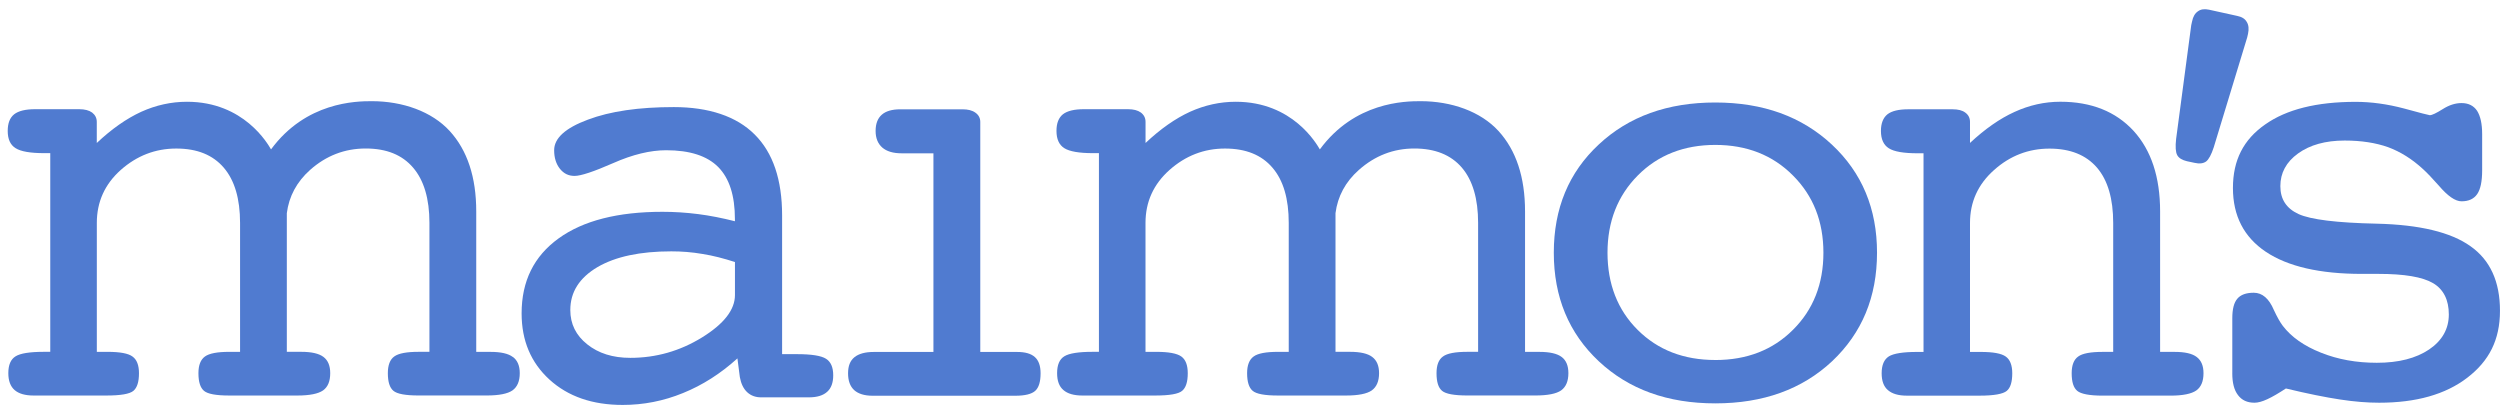
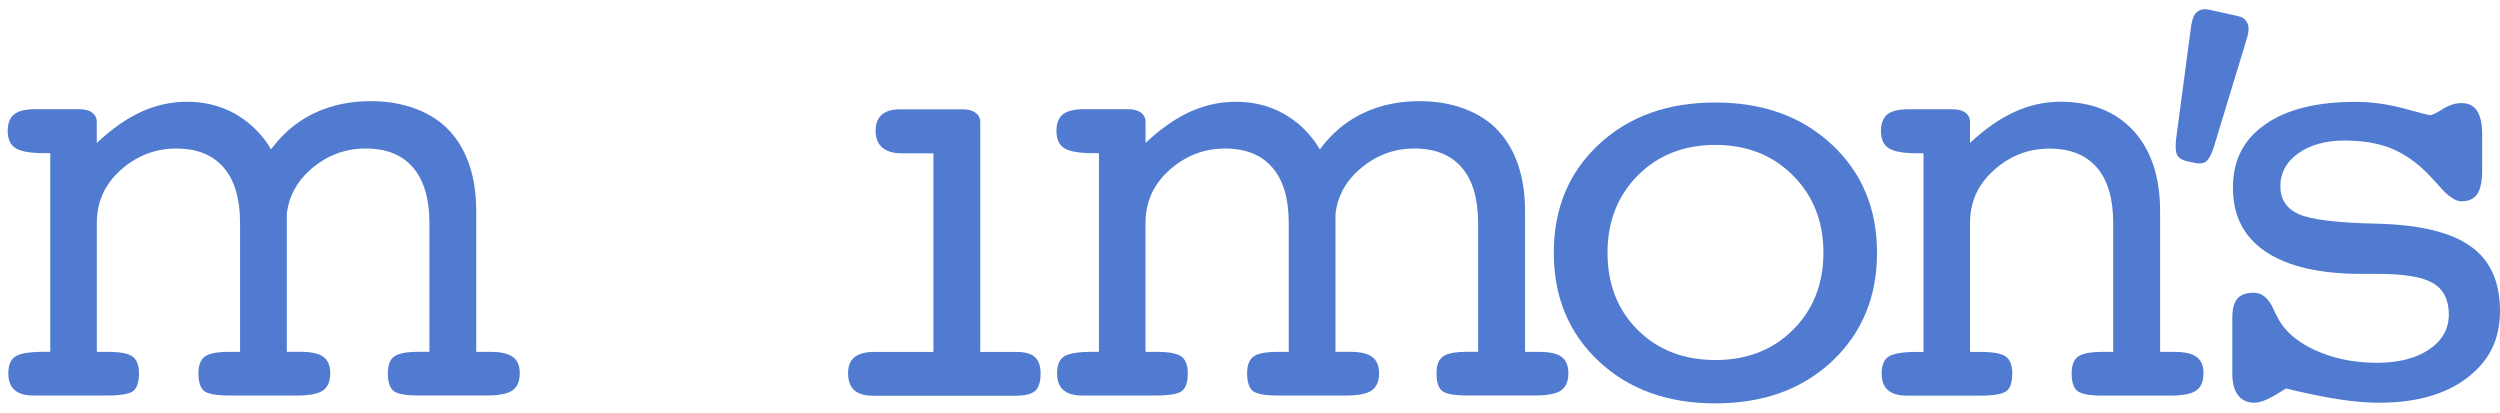
<svg xmlns="http://www.w3.org/2000/svg" width="115" height="19" viewBox="0 0 115 19" fill="#507bd0">
-   <path d="M33.808 12.053C33.295 11.888 32.8 11.758 32.315 11.682C31.837 11.599 31.358 11.562 30.881 11.562C29.445 11.562 28.312 11.803 27.482 12.288C26.65 12.781 26.234 13.436 26.234 14.261C26.234 14.903 26.494 15.427 27.011 15.838C27.529 16.253 28.188 16.461 28.994 16.461C30.177 16.461 31.276 16.148 32.293 15.522C33.303 14.898 33.808 14.248 33.808 13.572V12.053ZM33.92 16.487C33.153 17.182 32.322 17.714 31.421 18.079C30.521 18.448 29.595 18.627 28.645 18.627C27.25 18.627 26.13 18.239 25.275 17.46C24.42 16.678 23.994 15.667 23.994 14.415C23.994 12.933 24.56 11.787 25.695 10.967C26.826 10.148 28.423 9.743 30.476 9.743C31.013 9.743 31.563 9.778 32.112 9.848C32.663 9.918 33.229 10.031 33.806 10.177V10.078C33.806 8.999 33.551 8.203 33.039 7.684C32.526 7.168 31.729 6.911 30.642 6.911C29.917 6.911 29.102 7.107 28.209 7.502C27.314 7.895 26.72 8.092 26.433 8.092C26.146 8.092 25.935 7.984 25.757 7.765C25.58 7.543 25.491 7.256 25.491 6.911C25.491 6.356 26.007 5.889 27.04 5.505C28.07 5.116 29.389 4.926 30.995 4.926C32.602 4.926 33.88 5.348 34.717 6.189C35.558 7.026 35.977 8.268 35.977 9.91V16.291H36.667C37.329 16.291 37.774 16.362 37.995 16.502C38.221 16.643 38.328 16.899 38.328 17.265C38.328 17.601 38.238 17.855 38.051 18.022C37.863 18.192 37.586 18.278 37.208 18.278H35.013C34.754 18.278 34.538 18.199 34.367 18.038C34.199 17.88 34.088 17.649 34.033 17.349L33.922 16.488L33.92 16.487Z" fill="#507bd0" />
  <path d="M45.093 16.19H46.79C47.156 16.19 47.429 16.266 47.606 16.427C47.78 16.584 47.867 16.831 47.867 17.173C47.867 17.56 47.786 17.829 47.619 17.98C47.456 18.126 47.153 18.204 46.703 18.204H40.142C39.762 18.204 39.48 18.114 39.293 17.946C39.104 17.772 39.011 17.516 39.011 17.174C39.011 16.832 39.106 16.594 39.304 16.432C39.505 16.27 39.8 16.19 40.195 16.19H42.938V7.052H41.47C41.082 7.052 40.788 6.962 40.587 6.789C40.381 6.609 40.278 6.354 40.278 6.022C40.278 5.69 40.373 5.442 40.564 5.275C40.75 5.111 41.037 5.028 41.414 5.028H44.27C44.524 5.028 44.724 5.075 44.873 5.186C45.017 5.289 45.093 5.43 45.093 5.61V16.19Z" fill="#507bd0" />
  <path d="M78.904 16.561C80.357 16.561 81.551 16.099 82.479 15.169C83.409 14.245 83.877 13.06 83.877 11.625C83.877 10.19 83.411 9.005 82.474 8.071C81.544 7.133 80.347 6.666 78.906 6.666C77.465 6.666 76.268 7.133 75.338 8.071C74.411 9.005 73.945 10.193 73.945 11.625C73.945 13.056 74.406 14.256 75.335 15.177C76.26 16.098 77.449 16.56 78.906 16.56M86.343 11.625C86.343 13.661 85.651 15.321 84.276 16.618C82.895 17.91 81.105 18.555 78.904 18.555C76.705 18.555 74.925 17.91 73.544 16.618C72.164 15.323 71.475 13.663 71.475 11.625C71.475 9.587 72.164 7.929 73.544 6.646C74.925 5.356 76.708 4.715 78.904 4.715C81.101 4.715 82.884 5.361 84.268 6.653C85.653 7.945 86.343 9.603 86.343 11.625Z" fill="#507bd0" />
  <path d="M88.482 16.19V7.051H88.213C87.568 7.051 87.128 6.975 86.886 6.821C86.646 6.669 86.523 6.406 86.523 6.022C86.523 5.673 86.625 5.417 86.822 5.258C87.021 5.103 87.342 5.027 87.787 5.027H89.814C90.071 5.027 90.269 5.074 90.409 5.184C90.549 5.288 90.62 5.429 90.62 5.609V6.575C91.312 5.931 91.99 5.456 92.669 5.148C93.344 4.839 94.05 4.68 94.775 4.68C96.197 4.68 97.32 5.127 98.144 6.019C98.959 6.914 99.365 8.151 99.365 9.726V16.187H100.033C100.502 16.187 100.845 16.263 101.051 16.424C101.258 16.581 101.361 16.827 101.361 17.169C101.361 17.539 101.251 17.802 101.032 17.96C100.811 18.116 100.411 18.199 99.846 18.199H96.717C96.111 18.199 95.723 18.121 95.554 17.98C95.381 17.839 95.297 17.568 95.297 17.169C95.297 16.8 95.396 16.54 95.599 16.399C95.792 16.256 96.171 16.187 96.717 16.187H97.207V10.255C97.207 9.146 96.961 8.295 96.461 7.711C95.958 7.128 95.231 6.836 94.274 6.836C93.317 6.836 92.463 7.162 91.728 7.82C90.989 8.475 90.62 9.289 90.62 10.257V16.189H91.118C91.686 16.189 92.066 16.258 92.264 16.401C92.464 16.542 92.564 16.803 92.564 17.171C92.564 17.571 92.482 17.84 92.309 17.982C92.137 18.124 91.723 18.2 91.062 18.2H87.715C87.326 18.2 87.039 18.114 86.846 17.947C86.649 17.782 86.556 17.519 86.556 17.171C86.556 16.79 86.667 16.534 86.888 16.393C87.11 16.258 87.544 16.189 88.183 16.189H88.482V16.19Z" fill="#507bd0" />
  <path d="M100.605 7.418C100.379 7.364 100.228 7.274 100.152 7.137C100.079 7.003 100.06 6.748 100.102 6.388L100.797 1.157L100.835 0.987C100.879 0.763 100.971 0.611 101.108 0.518C101.24 0.422 101.409 0.401 101.62 0.447L102.913 0.732C103.125 0.774 103.274 0.867 103.353 1.013C103.438 1.149 103.457 1.332 103.409 1.556L103.37 1.724L101.834 6.771C101.723 7.113 101.604 7.334 101.48 7.429C101.351 7.52 101.175 7.543 100.951 7.491L100.608 7.418H100.605Z" fill="#507bd0" />
  <path d="M102.686 17.172V14.637C102.686 14.219 102.762 13.919 102.92 13.737C103.073 13.557 103.324 13.466 103.674 13.466C104.064 13.466 104.374 13.732 104.598 14.261C104.751 14.588 104.886 14.828 105.01 14.99C105.405 15.506 105.99 15.916 106.764 16.223C107.544 16.535 108.396 16.688 109.334 16.688C110.337 16.688 111.136 16.482 111.741 16.075C112.343 15.665 112.646 15.127 112.646 14.463C112.646 13.8 112.405 13.309 111.92 13.024C111.434 12.739 110.598 12.599 109.417 12.599H108.638C106.711 12.599 105.241 12.259 104.23 11.584C103.221 10.907 102.715 9.931 102.715 8.647C102.715 7.363 103.204 6.419 104.195 5.727C105.181 5.03 106.57 4.685 108.353 4.685C109.081 4.685 109.82 4.788 110.58 4.989C111.335 5.195 111.733 5.299 111.771 5.299C111.874 5.299 112.073 5.202 112.366 5.019C112.656 4.835 112.943 4.741 113.23 4.741C113.547 4.741 113.789 4.861 113.947 5.098C114.099 5.338 114.179 5.693 114.179 6.17V7.833C114.179 8.344 114.103 8.707 113.952 8.927C113.797 9.151 113.56 9.26 113.23 9.26C112.943 9.26 112.596 9.02 112.182 8.535C111.889 8.204 111.647 7.95 111.459 7.779C110.954 7.314 110.422 6.982 109.855 6.771C109.289 6.57 108.62 6.465 107.856 6.465C106.968 6.465 106.254 6.667 105.71 7.06C105.165 7.454 104.896 7.958 104.896 8.562C104.896 9.167 105.175 9.589 105.732 9.846C106.288 10.101 107.489 10.25 109.334 10.289C111.299 10.336 112.737 10.681 113.638 11.323C114.547 11.96 114.999 12.953 114.999 14.293C114.999 15.634 114.5 16.604 113.497 17.374C112.498 18.142 111.148 18.525 109.442 18.525C108.906 18.525 108.308 18.479 107.642 18.377C106.983 18.277 106.15 18.111 105.152 17.87C104.818 18.087 104.536 18.254 104.298 18.363C104.063 18.473 103.864 18.525 103.705 18.525C103.373 18.525 103.121 18.408 102.947 18.174C102.768 17.943 102.685 17.605 102.685 17.171" fill="#507bd0" />
  <path d="M71.838 16.422C71.632 16.265 71.289 16.187 70.82 16.187H70.152V9.726C70.152 8.151 69.743 6.914 68.929 6.024C68.109 5.129 66.773 4.654 65.345 4.654C64.618 4.654 62.318 4.689 60.713 6.872C60.566 6.627 59.472 4.681 56.845 4.681C56.119 4.681 55.417 4.837 54.74 5.142C54.066 5.451 53.384 5.928 52.695 6.577V5.609C52.695 5.427 52.624 5.286 52.479 5.176C52.338 5.075 52.142 5.023 51.887 5.023H49.86C49.415 5.023 49.096 5.101 48.894 5.257C48.696 5.417 48.598 5.67 48.598 6.022C48.598 6.403 48.72 6.666 48.959 6.816C49.2 6.969 49.642 7.045 50.283 7.045H50.551V16.184H50.255C49.613 16.184 49.179 16.253 48.959 16.39C48.736 16.527 48.627 16.785 48.627 17.166C48.627 17.518 48.72 17.776 48.918 17.943C49.11 18.111 49.402 18.194 49.787 18.194H53.135C53.795 18.194 54.211 18.123 54.379 17.978C54.55 17.834 54.637 17.568 54.637 17.168C54.637 16.797 54.538 16.54 54.342 16.399C54.14 16.255 53.76 16.185 53.191 16.185H52.693V10.255C52.693 9.284 53.062 8.473 53.799 7.817C54.537 7.163 55.385 6.833 56.348 6.833C57.312 6.833 58.032 7.128 58.531 7.711C59.035 8.295 59.282 9.144 59.282 10.255V16.185H58.788C58.237 16.185 57.86 16.255 57.667 16.399C57.468 16.542 57.367 16.797 57.367 17.168C57.367 17.57 57.454 17.836 57.623 17.978C57.792 18.123 58.181 18.194 58.788 18.194H61.917C62.484 18.194 62.879 18.114 63.1 17.96C63.321 17.802 63.437 17.539 63.437 17.166C63.437 16.824 63.332 16.576 63.122 16.419C62.916 16.262 62.576 16.184 62.1 16.184H61.433V9.806C61.533 9.033 61.888 8.365 62.51 7.815C63.248 7.162 64.097 6.831 65.058 6.831C66.018 6.831 66.744 7.126 67.245 7.71C67.743 8.293 67.993 9.143 67.993 10.253V16.184H67.498C66.95 16.184 66.573 16.253 66.378 16.398C66.178 16.54 66.08 16.795 66.08 17.166C66.08 17.568 66.163 17.834 66.334 17.977C66.504 18.121 66.892 18.192 67.498 18.192H70.629C71.195 18.192 71.59 18.113 71.811 17.959C72.033 17.8 72.146 17.537 72.146 17.165C72.146 16.822 72.043 16.574 71.833 16.417" fill="#507bd0" />
  <path d="M23.59 16.422C23.387 16.265 23.042 16.187 22.574 16.187H21.907V9.726C21.907 8.151 21.499 6.914 20.684 6.024C19.863 5.129 18.526 4.654 17.098 4.654C16.372 4.654 14.074 4.689 12.467 6.872C12.324 6.627 11.226 4.681 8.601 4.681C7.876 4.681 7.173 4.837 6.498 5.142C5.824 5.451 5.141 5.928 4.452 6.577V5.609C4.452 5.427 4.378 5.286 4.236 5.176C4.096 5.075 3.896 5.023 3.643 5.023H1.617C1.173 5.023 0.852 5.101 0.652 5.257C0.452 5.417 0.355 5.67 0.355 6.022C0.355 6.403 0.475 6.666 0.718 6.816C0.957 6.969 1.398 7.045 2.043 7.045H2.312V16.184H2.016C1.372 16.184 0.939 16.253 0.718 16.39C0.494 16.527 0.383 16.785 0.383 17.166C0.383 17.518 0.481 17.776 0.673 17.943C0.866 18.111 1.158 18.194 1.545 18.194H4.891C5.55 18.194 5.966 18.123 6.138 17.978C6.307 17.834 6.393 17.568 6.393 17.168C6.393 16.797 6.293 16.54 6.093 16.399C5.9 16.255 5.514 16.185 4.949 16.185H4.454V10.255C4.454 9.284 4.821 8.473 5.556 7.817C6.295 7.163 7.144 6.833 8.109 6.833C9.075 6.833 9.789 7.128 10.292 7.711C10.793 8.295 11.043 9.144 11.043 10.255V16.185H10.548C9.998 16.185 9.626 16.255 9.428 16.399C9.229 16.542 9.128 16.797 9.128 17.168C9.128 17.57 9.215 17.836 9.383 17.978C9.552 18.123 9.942 18.194 10.546 18.194H13.676C14.243 18.194 14.637 18.114 14.859 17.96C15.082 17.802 15.19 17.539 15.19 17.166C15.19 16.824 15.088 16.576 14.88 16.419C14.672 16.262 14.332 16.184 13.86 16.184H13.194V9.806C13.293 9.033 13.649 8.365 14.266 7.815C15.001 7.162 15.855 6.831 16.82 6.831C17.786 6.831 18.502 7.126 19.001 7.71C19.502 8.293 19.754 9.143 19.754 10.253V16.184H19.256C18.709 16.184 18.334 16.253 18.136 16.398C17.939 16.54 17.841 16.795 17.841 17.166C17.841 17.568 17.926 17.834 18.097 17.977C18.266 18.121 18.653 18.192 19.256 18.192H22.39C22.956 18.192 23.351 18.113 23.573 17.959C23.796 17.8 23.909 17.537 23.909 17.165C23.909 16.822 23.802 16.574 23.591 16.417" fill="#507bd0" />
</svg>